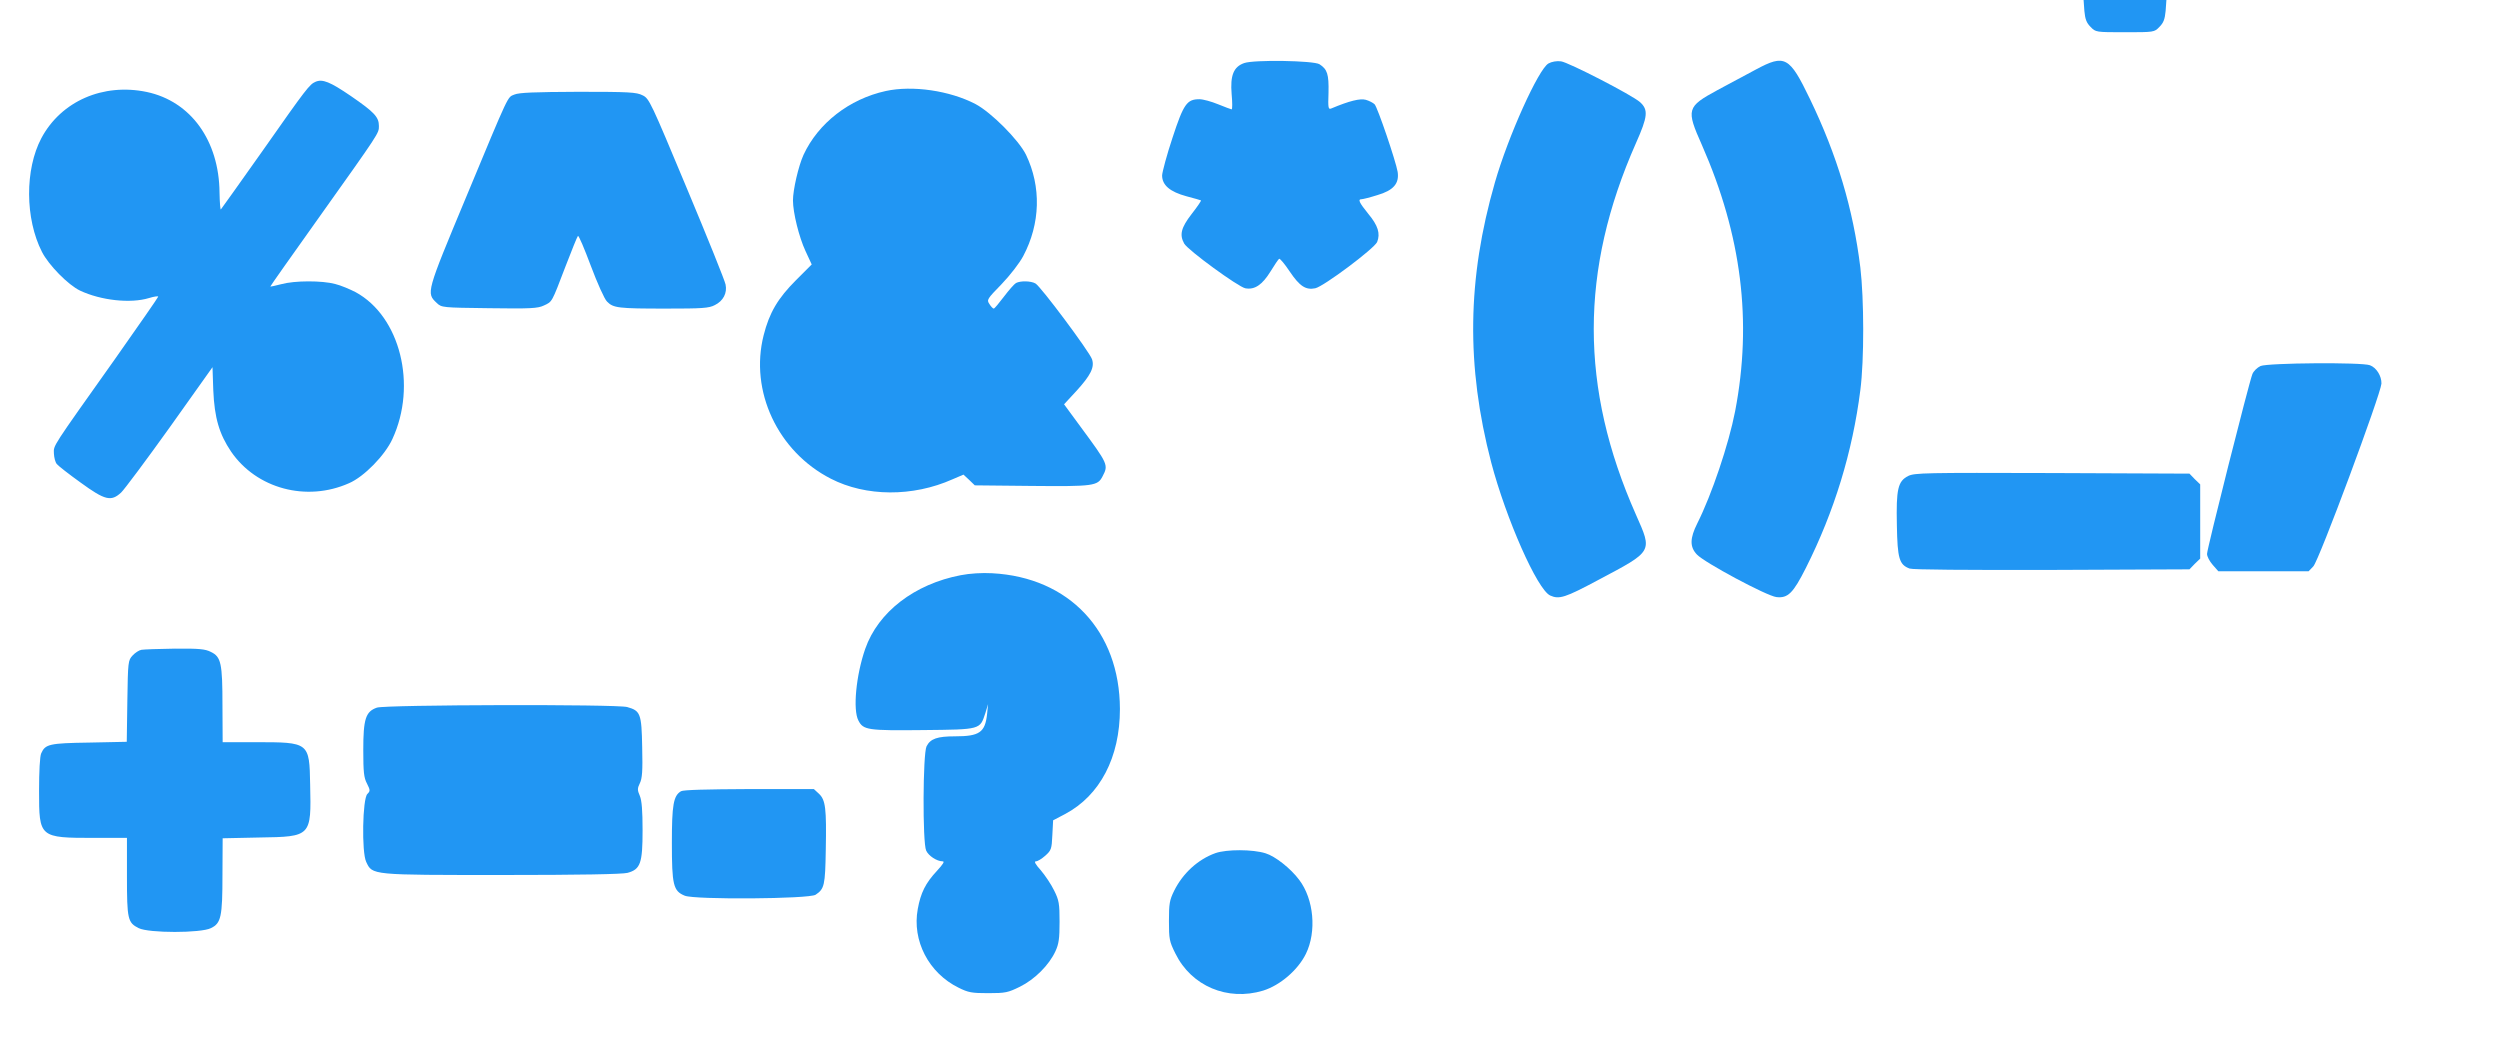
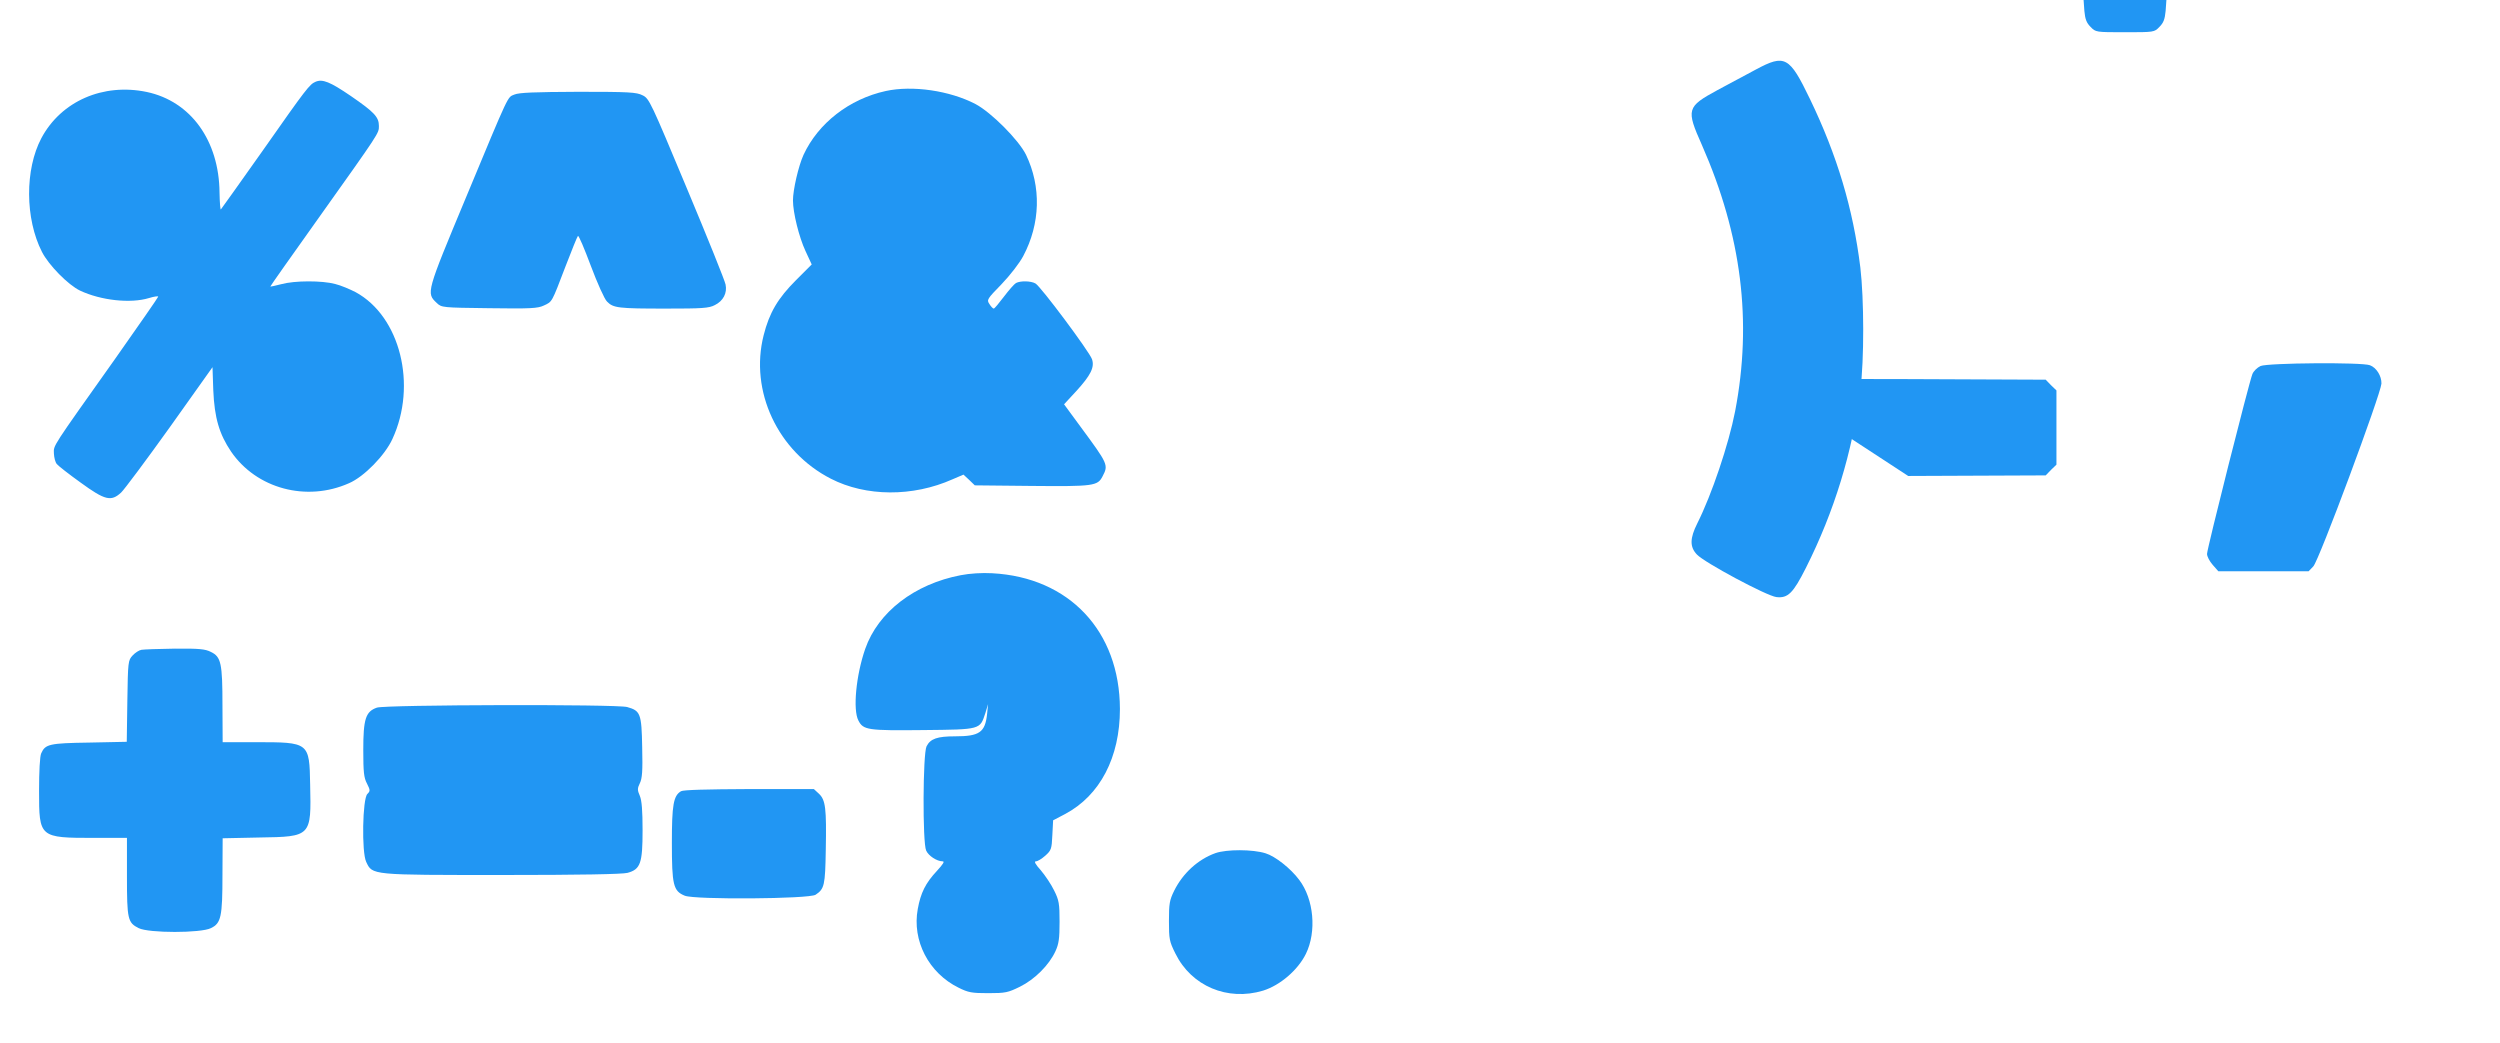
<svg xmlns="http://www.w3.org/2000/svg" version="1.0" width="1280pt" height="534pt" viewBox="0 0 1280 534" preserveAspectRatio="xMidYMid meet">
  <g transform="translate(0,534) scale(0.1,-0.1)" fill="#2196f3" stroke="none">
    <path d="M10672 5284 c4 -43 11 -61 32 -82 26 -27 27 -27 176 -27 149 0 150 0 176 27 21 21 28 39 32 82 l4 56 -212 0 -212 0 4 -56z" />
-     <path d="M6370 5017 c-54 -19 -72 -63 -64 -159 4 -43 4 -78 0 -78 -3 0 -34 12 -69 26 -34 14 -77 26 -96 26 -64 0 -81 -24 -138 -198 -29 -87 -52 -174 -53 -192 0 -50 40 -84 125 -107 39 -10 72 -20 74 -21 2 -2 -19 -33 -48 -70 -54 -70 -63 -106 -38 -151 19 -34 277 -222 313 -229 48 -9 87 18 129 86 20 33 40 62 44 65 5 2 29 -27 55 -66 50 -74 81 -95 130 -85 43 9 302 203 317 237 17 43 5 84 -46 145 -46 57 -54 74 -34 74 7 0 43 9 81 21 82 24 113 59 104 119 -9 54 -103 331 -118 346 -8 8 -28 18 -45 23 -29 8 -83 -5 -176 -44 -16 -7 -18 0 -15 81 2 94 -6 119 -46 145 -29 19 -336 24 -386 6z" />
-     <path d="M7928 5015 c-51 -29 -206 -372 -274 -609 -142 -493 -148 -939 -19 -1434 76 -288 236 -651 302 -681 46 -21 77 -11 247 80 281 149 277 142 192 334 -288 649 -288 1252 0 1902 61 137 64 171 21 210 -40 36 -368 205 -405 209 -22 3 -48 -2 -64 -11z" />
    <path d="M8990 4984 c-47 -25 -135 -72 -196 -105 -158 -86 -162 -98 -80 -282 203 -462 258 -902 170 -1362 -33 -170 -120 -428 -194 -575 -38 -76 -39 -120 -2 -159 38 -41 357 -212 407 -218 59 -7 86 20 151 149 146 290 239 595 279 911 20 155 19 466 0 627 -37 301 -119 575 -258 863 -105 218 -128 231 -277 151z" />
    <path d="M1615 4921 c-30 -13 -46 -33 -269 -351 -115 -162 -211 -298 -215 -302 -3 -4 -6 34 -7 85 -2 267 -147 468 -372 516 -224 47 -439 -47 -540 -236 -85 -160 -84 -413 3 -583 34 -67 134 -169 195 -198 106 -50 258 -67 353 -38 26 8 47 11 47 7 0 -3 -99 -146 -219 -316 -332 -468 -316 -443 -315 -487 1 -21 7 -45 15 -54 7 -9 62 -52 122 -95 125 -91 156 -98 207 -51 16 15 128 165 249 334 l219 308 4 -118 c6 -142 31 -225 91 -314 130 -190 386 -259 604 -162 77 33 184 143 222 226 128 276 40 628 -188 752 -29 15 -76 35 -105 42 -67 18 -207 18 -276 -1 -30 -8 -55 -13 -56 -12 -1 1 111 160 248 352 313 440 308 432 308 470 0 46 -24 71 -143 153 -107 73 -146 89 -182 73z" />
    <path d="M4535 4874 c-187 -41 -346 -165 -421 -327 -26 -57 -54 -179 -54 -233 0 -63 31 -188 64 -259 l32 -69 -81 -81 c-92 -92 -136 -166 -165 -281 -73 -286 72 -596 344 -735 179 -92 419 -94 623 -3 l56 24 29 -27 29 -28 292 -3 c316 -3 337 0 362 49 31 59 29 62 -114 256 l-83 113 62 67 c75 82 95 123 81 164 -13 38 -264 375 -290 388 -24 13 -76 14 -99 2 -9 -5 -37 -37 -62 -70 -25 -33 -48 -61 -52 -61 -4 0 -14 10 -22 23 -15 22 -12 26 62 102 44 46 92 108 111 144 88 166 93 355 14 519 -37 75 -177 216 -258 259 -132 69 -323 97 -460 67z" />
    <path d="M2634 4856 c-37 -16 -21 19 -249 -529 -203 -487 -203 -487 -149 -538 25 -24 28 -24 269 -27 213 -3 249 -1 280 14 43 20 39 13 110 199 32 83 60 153 64 157 4 4 33 -65 66 -153 33 -88 70 -171 83 -183 32 -33 57 -36 301 -36 186 0 221 2 251 18 43 21 64 62 55 105 -3 18 -92 239 -198 492 -185 443 -193 461 -227 477 -31 16 -69 18 -330 18 -224 -1 -302 -4 -326 -14z" />
    <path d="M11574 3466 c-17 -8 -36 -26 -42 -42 -18 -46 -232 -894 -232 -920 0 -13 13 -38 29 -56 l29 -33 231 0 231 0 24 25 c29 29 346 883 349 936 1 39 -26 82 -59 94 -41 16 -523 12 -560 -4z" />
-     <path d="M9770 2903 c-53 -27 -62 -67 -58 -253 3 -170 12 -201 65 -221 16 -6 289 -8 729 -7 l704 3 27 28 28 27 0 190 0 190 -28 27 -27 28 -703 3 c-654 2 -704 1 -737 -15z" />
+     <path d="M9770 2903 l704 3 27 28 28 27 0 190 0 190 -28 27 -27 28 -703 3 c-654 2 -704 1 -737 -15z" />
    <path d="M4919 2395 c-236 -45 -423 -188 -489 -377 -47 -135 -64 -312 -35 -367 25 -49 48 -52 332 -49 296 3 290 2 318 87 l14 46 -5 -50 c-10 -95 -39 -115 -164 -115 -91 0 -126 -12 -146 -51 -19 -37 -21 -494 -2 -534 12 -27 55 -55 84 -55 12 0 3 -14 -29 -49 -58 -62 -83 -112 -98 -195 -30 -162 56 -328 209 -403 50 -25 68 -28 152 -28 88 0 101 3 162 33 75 37 149 110 182 182 17 37 21 64 21 150 0 94 -3 111 -28 161 -15 31 -46 77 -68 103 -28 31 -36 46 -25 46 9 0 30 13 48 29 30 27 33 34 36 105 l4 76 61 32 c179 95 281 290 281 538 -1 399 -260 674 -654 695 -52 3 -115 -1 -161 -10z" />
    <path d="M724 2013 c-12 -2 -32 -15 -45 -29 -23 -25 -24 -30 -27 -234 l-3 -208 -192 -4 c-205 -3 -225 -8 -246 -55 -7 -14 -11 -94 -11 -192 0 -240 1 -241 283 -241 l167 0 0 -197 c0 -220 4 -237 60 -265 51 -26 319 -26 370 0 52 25 59 58 59 274 l1 186 188 4 c266 4 266 5 260 270 -4 218 -4 218 -280 218 l-168 0 -1 188 c0 216 -7 249 -59 274 -29 15 -60 18 -185 17 -82 -1 -160 -4 -171 -6z" />
    <path d="M1930 1717 c-58 -20 -70 -58 -70 -217 0 -113 3 -142 19 -172 17 -34 17 -38 2 -53 -25 -24 -30 -299 -6 -348 32 -68 23 -67 698 -67 392 0 615 4 640 11 66 18 77 49 77 217 0 101 -4 153 -14 177 -13 30 -13 38 0 65 12 24 15 62 12 184 -3 173 -9 187 -77 206 -55 15 -1236 12 -1281 -3z" />
    <path d="M3487 1289 c-39 -23 -47 -69 -47 -264 0 -216 7 -247 66 -271 50 -21 637 -17 670 5 45 30 49 48 52 230 4 212 -1 255 -35 287 l-26 24 -331 0 c-217 -1 -337 -4 -349 -11z" />
    <path d="M6223 972 c-89 -32 -166 -102 -211 -192 -24 -49 -27 -66 -27 -155 0 -93 2 -105 33 -167 82 -167 267 -245 449 -190 87 27 178 105 219 188 56 114 41 280 -34 379 -44 59 -123 121 -172 136 -66 21 -200 21 -257 1z" />
  </g>
</svg>